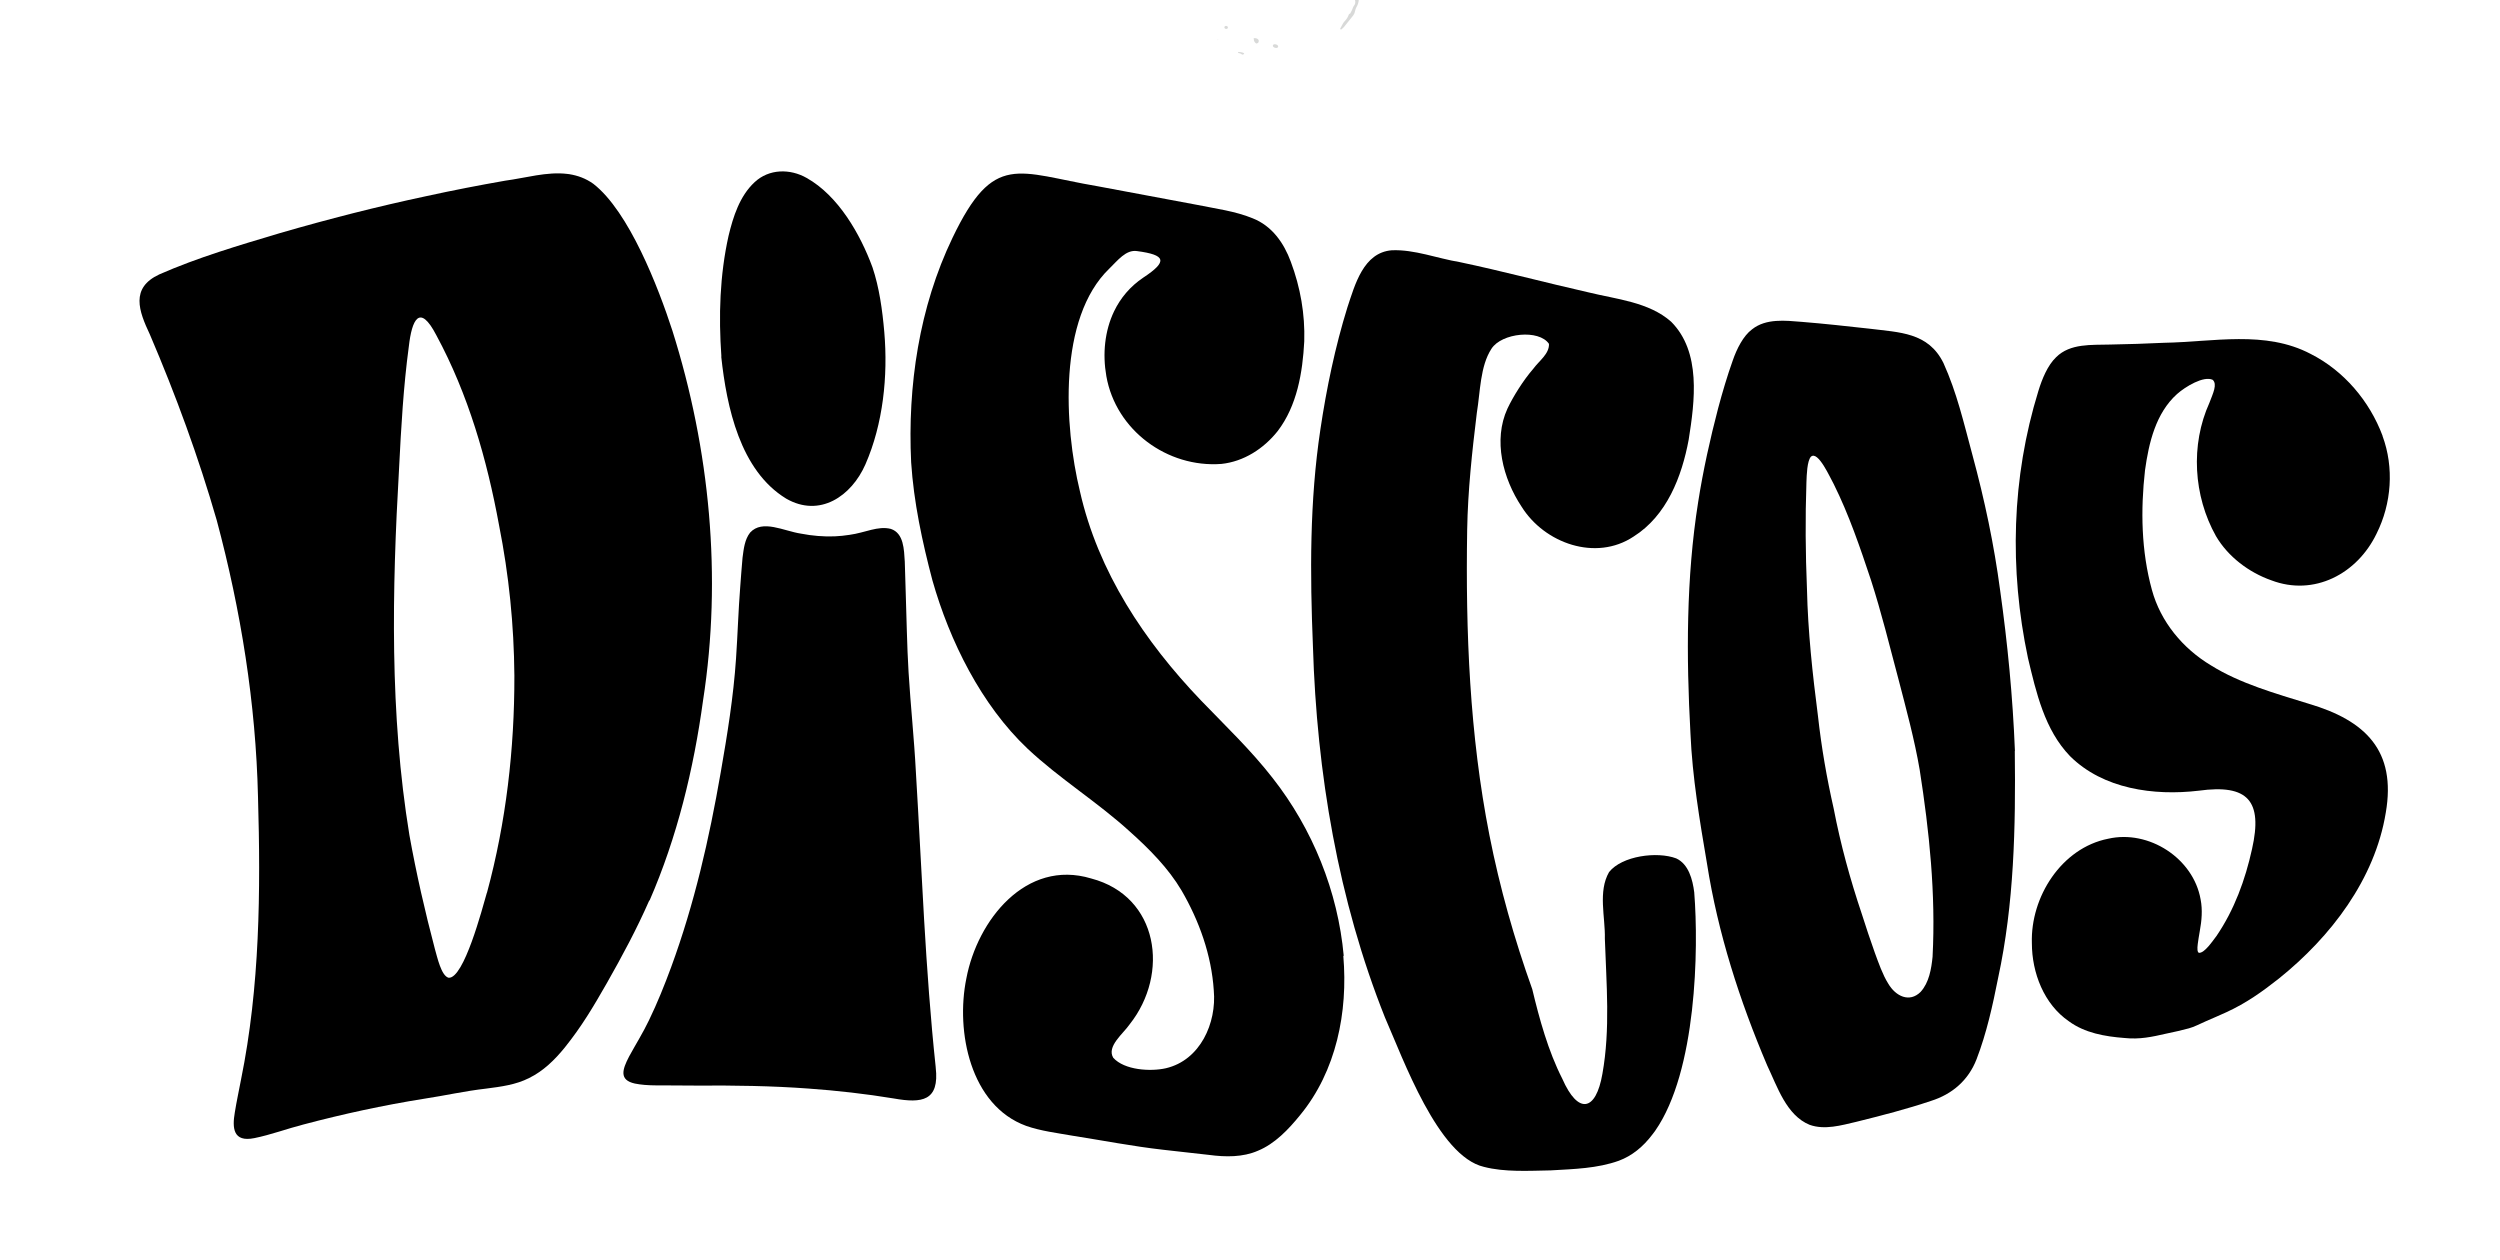
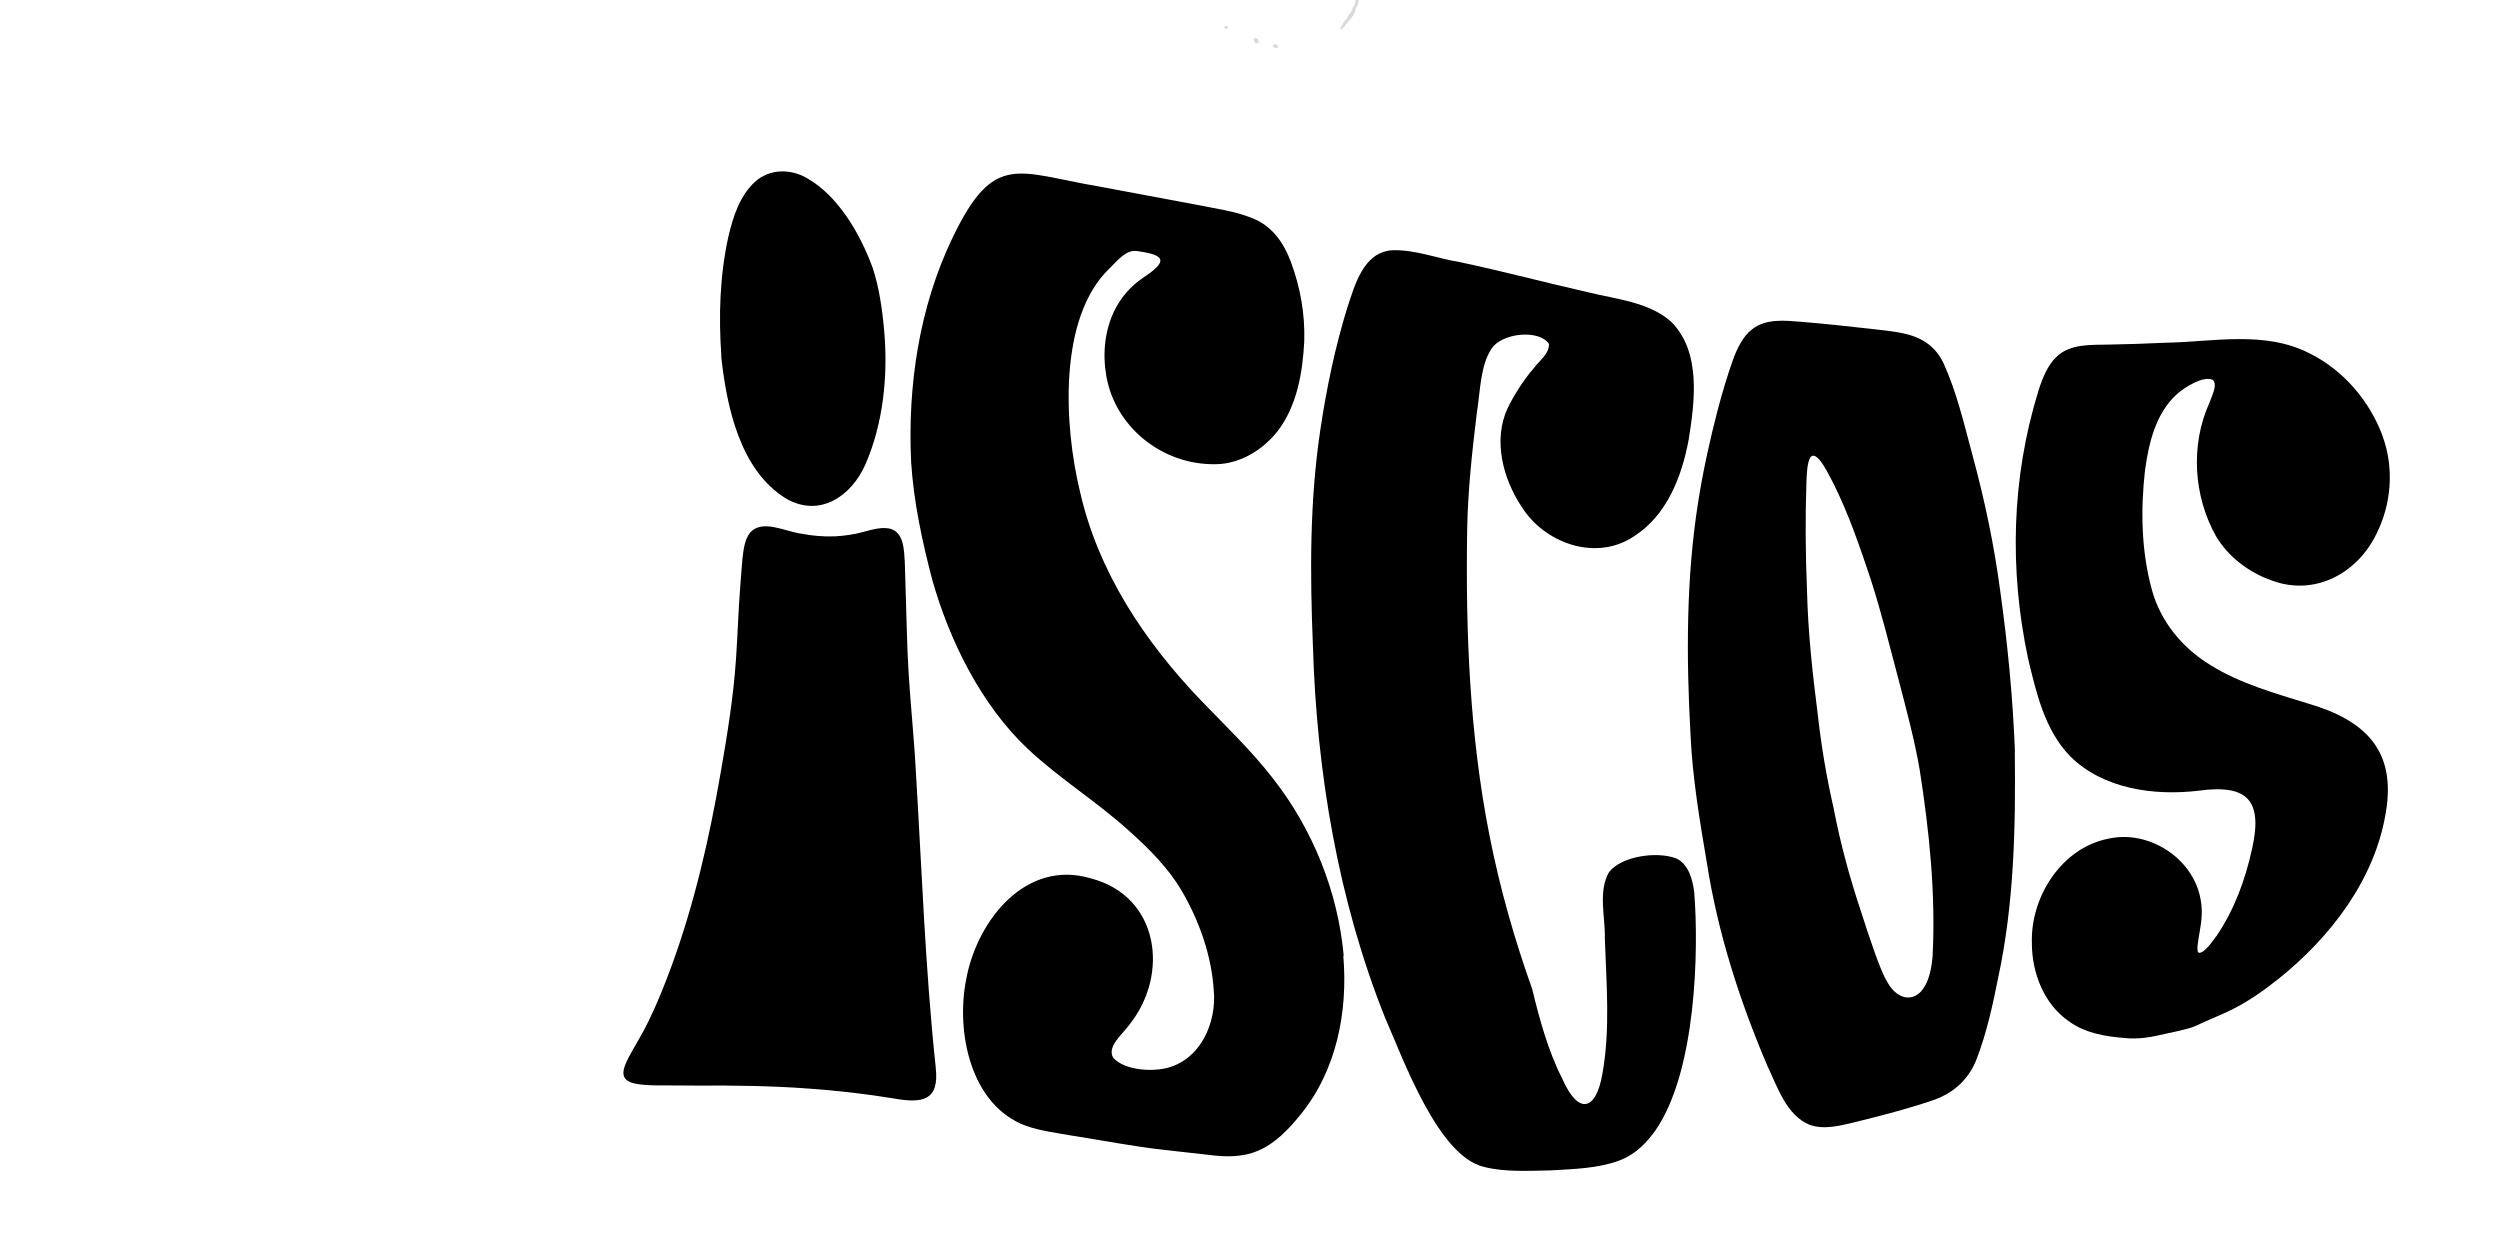
<svg xmlns="http://www.w3.org/2000/svg" viewBox="0 0 1843 929" version="1.1">
  <defs>
    <style>
      .cls-1 {
        fill: #d8d9d8;
      }
    </style>
  </defs>
  <g>
    <g id="Layer_1">
      <path d="M1001.7,0c-.2,2-.8,3.8-1.9,5.6-.3.5-.6,1.5-1,3.1-.2,1.1-.7,2-1.3,2.8-2.1,2.6-4.3,5.4-6.8,8.5-.4.5-1.1.9-1.6,1.5-.2.2-.4.3-.7.2-.1,0-.3-.1-.3-.2-.2-.2-.2-.4,0-.6.8-1.4,1.3-2.3,1.5-2.8.4-.9,1-1.7,1.7-2.5,1.4-1.4,2.4-3,3-4.8.1-.3.3-.5.6-.6.2-.1.4-.2.5-.3.9-1.6,1.7-3.2,2.2-4.8.1-.3.3-.6.5-.8C999.1,3.1,999.4,1.7,998.9,0h2.8Z" class="cls-1" />
      <ellipse transform="translate(755 912) rotate(-81.8)" ry="1.3" rx="1.1" cy="20.2" cx="903.9" class="cls-1" />
      <path d="M924.2,28.3c-.1,0-.2-.1-.2-.1,0,0,0,0,0,0,0,0,0,0,0,0h0c1.3-.2,2.3,0,3.1.5.8.6,1.1,1.3.7,2.2-.2.4-.3.6-.3.7-.8.5-1.3.6-1.7.3-1.1-.9-1.6-2-1.5-3.4,0,0,0,0,0,0Z" class="cls-1" />
      <ellipse transform="translate(623.7 884.8) rotate(-74.1)" ry=".2" rx=".2" cy="29.3" cx="897.8" class="cls-1" />
      <ellipse transform="translate(650 929) rotate(-74.1)" ry="2" rx="1.3" cy="34" cx="940.3" class="cls-1" />
-       <path d="M913.8,39.2c-.4,0-.7,0-.8-.1s-.2-.2-.3-.3c-.1-.3,0-.5.3-.5,1.3,0,2.3.2,3.2.5,1.4.6,1.4,1-.1,1.5-.3,0-.7-.2-1.4-.7-.3-.2-.5-.3-.9-.3Z" class="cls-1" />
      <ellipse transform="translate(56.1 358.5) rotate(-22.8)" ry="0" rx=".2" cy="40.2" cx="917.1" class="cls-1" />
      <g>
        <path d="M1559.4,616.9s0,0,0,0c0,0,0,0,0,0,0,0,0,0,0,0Z" />
        <path d="M420.4,128s0,0,0,0c0,0,0,0,0,.1,0,0,0,0,0,0Z" />
        <path d="M418.2,127.1s0,0,0,0c0,0,0,0,0,0h0Z" />
-         <path d="M174.6,838.2s0,0,0,0c0,0,0,0,0,0,0,0,0,0,0,0Z" />
        <path d="M1354.3,644.8h0s0,0,0,0c0,0,0,0,0,0Z" />
        <path d="M175.2,838.2c.2.2.2.2,0,0h0Z" />
        <path d="M531.7,262.9c4,37.1,13.9,84,47.9,104.7,24.7,14.2,48.1-1.8,58.4-25.3,13-29.7,16.7-65,13.9-97.5-1.4-16.1-3.7-32.9-8.7-47.7-9-24.5-25.2-52.8-48.5-65.9-12.3-7-27.8-6.8-38.4,3.1-11,10.2-15.8,25.4-19.2,39.5-6.5,29.1-7.4,59.2-5.3,88.9v.2Z" />
        <path d="M420.3,128.3s0,0,0,0c0,0,0,0-.1,0,0,0,0,0,0,0Z" />
        <path d="M990.6,704.7c-4.3-47.5-22.9-93.5-52.3-131-15.9-20.5-34.9-38.6-53-57.4-41.5-43.4-75.8-94.7-89.2-154.2-11.6-47.9-16.2-127.6,21.7-164.1,6.1-5.9,12.2-14.1,20.4-12.9,21.2,2.8,22.9,7.5,4.7,19.5-9.7,6.5-16.9,15.1-21.6,24.9,0,0,0,0,0,0-6.9,14.4-8.6,31.4-5.7,47.8,7,39.9,45,67.7,84.8,64.7,16.4-1.7,31.2-11.2,41.5-24.2,14.3-18.7,18.4-43.2,19.6-66.2.6-20-2.8-39.6-9.9-58.6-5.1-13.9-13.9-26.5-28.2-32.1-12.9-5.3-27.4-7.1-41-9.9-24-4.5-49-9.1-73.2-13.7-59.2-10-76.4-25.8-107,38-24.6,51.2-33.2,109.2-30.5,165.5,1.9,29.4,8.2,58.7,15.7,87.1,12.7,44.7,36,91.7,70,123.9,23.7,22.3,51.5,39.3,75.6,61.3,14.4,12.9,28.3,26.9,38,43.3,13.1,22.5,22.1,47.7,23.8,73.7,2.2,24.1-10,51.5-35.3,57.4-11.4,2.6-30.6,1.4-38.8-7.7-5.1-8.4,7.5-17.9,12.1-24.7,29.5-37.2,21.5-94.4-28.4-107.5-48.1-14.5-83.9,30.8-92,73.7-8,39.1,2.9,93.7,44.1,108.7,10.9,3.8,22.6,5.2,33.9,7.2,21.8,3.4,44.8,7.9,67.1,10.4,11.8,1.4,22.8,2.5,33.9,3.8,12,1.6,24.8,1.8,36-3.1,12.4-5.1,22.5-15.7,31-26.2,26.8-32.5,35.4-76.2,31.9-117.3v-.2Z" />
        <path d="M863.4,338.6h0s.3,0,.3,0c0,0-.1,0-.2,0Z" />
        <path d="M901.5,345.4c.6,0,.6,0,.8,0,.2,0-.6,0-.7,0h-.2c-.7.1-.4,0,.1,0Z" />
-         <path d="M478.8,664c20.4-46.8,32.6-97.2,39.5-147.7,14.1-90.8,5-185-22.6-272.5-10.4-32-32-87.9-58.3-108.3-5.6-4-11.5-6.1-17.7-7.1.9.1-1.6-.2-1.6-.2,0,0,0,0,0,0-14.8-1.8-30.7,3-45.7,5-19.4,3.4-38.5,7.1-57.7,11.3-36.7,7.8-72.7,17-108.5,27.4-29.8,8.9-60.4,17.9-88.8,30.4-21.4,10-15.1,26.9-6.9,44.3,19.2,44.9,35.8,90.2,49.3,137,17.8,66.5,28.8,134.9,30.4,203.8,2,69.6,1.4,140-12.5,208.4-1.5,7.9-3.3,16.2-4.6,24.3-1.9,11.2-1.5,22.2,14.5,18.9,11.9-2.4,24.3-7,36-10,29.5-7.8,58.9-14.2,89-19,15.9-2.4,29.4-5.6,45.9-7.5,10.8-1.4,21.8-2.8,31.6-7.8,10.4-5.1,18.8-13.3,26.2-22.4,12.6-15.7,21.1-30.1,31.1-47.6,11.4-20.1,22-39.8,31.2-60.8v-.2ZM358.9,658.2c-3.3,11.4-16.9,63.5-28.2,62.6-5.4-1.4-8.3-15-10.1-21.2-7.3-27.7-13.7-55.6-18.8-84-14.6-89.4-12.8-180.3-7.6-270.5,1.5-29.9,3.2-60.1,7.2-89.8,2.2-19.3,7.8-32.2,20.3-8.1,23.5,43.5,37.3,91.5,46.2,140,7.3,36.7,11,73.6,11.3,110.9v.2c.1,53.8-6.1,107.8-20.2,159.8ZM418.1,128.2s0,0,0,0c0,0,0,0,0,0,0,0,0,0,0,0Z" />
        <path d="M174.4,838.4c.2-.2.2-.2,0,0h0Z" />
        <path d="M175.1,838.2s0,0,0,0c0,0,0,0,0,0,0,0,0,0,0,0Z" />
        <path d="M1249,658.1v-.2c-1.2-9.6-4.2-20.9-13.3-25.1-14-5.3-40-1.9-49.5,10.1-8.3,14.4-2.7,33.2-3.1,49.1,1.1,33.3,4.1,66.6-1.8,99.6-4.8,27.8-17.9,30.3-29.6,3.6-10.4-20.4-16.9-44.2-22.1-65.9-13.2-36.9-24-75-31.6-113.6-14.6-74.1-17.6-149.7-16.4-225.2.5-28.8,3.6-57.3,7.1-86,2.6-15.8,2.4-34.5,10.8-47.4,7.5-11.7,35.1-14.5,42.4-3.6.3,7.4-7.3,12.5-11.6,18.4-7.4,8.5-14.9,20.6-19,29.3-10.7,23.3-3.4,51.5,10.4,72.3,16.9,27.1,54.8,40.5,82.5,22.1,24.5-15.4,35.6-44.1,40.7-71.5,4.5-28.4,9.3-64.6-12.9-86.9-16.4-14.6-40.5-16.6-61.1-21.7-31-7-63.5-15.7-94.9-22.3-16.5-2.7-33.2-9.4-50-8.7-20.9,1.7-27.1,25.3-32.7,42.1-9,29-15.4,59.7-19.9,89.9-8,53.1-7.7,106.4-5.5,160.2,2.8,92.9,18.6,186.9,53.1,273.4,13.5,30.7,39.1,102.2,72.9,110.1,15.3,4,33.2,2.9,49.3,2.6,17.2-1,34.3-1.4,50.2-7.1,9.7-3.6,17.9-10.3,24.7-19.3,0,0,1.9-2.6,2.1-2.8,30.6-43.9,32.1-134.1,28.8-175.6Z" />
        <path d="M1485.4,553.5c-1.6-39.9-5.4-79.1-10.9-118.3-4.5-33.8-11.4-66.5-20.4-99.7-6.5-24.1-11.5-46-21.4-67.9-11.2-22.7-32.4-22.5-54.6-25.3-16.3-1.8-33.4-3.7-49.6-5-12.4-1-26.6-2.7-36.9,5.5-6.5,4.8-11.3,14.5-14.2,22.9-4.1,11.5-7.7,23.7-10.8,35.3-5.9,22.5-11.1,46-14.7,69-8.9,56-8.8,114-5.7,170.7,1.4,32.3,6.8,64.2,12.2,96,8,51.1,24.1,101.1,44.3,148.6,7.5,15.7,14.2,36.9,31.3,43.9,11.1,4,23.4.4,34.5-2.2,18.9-4.7,37.2-9.4,55-15.4,15.6-4.9,27.6-15.2,33.6-30.7,7.4-19.2,11.9-39.7,15.9-59.9,11.8-54.6,13-111.3,12.3-167.2v-.2ZM1424.7,705.1v.2c-.9,9-2.6,19.1-8.8,25.9-8.2,8.2-18.4,3.3-23.9-6.1-4.1-6.5-7.1-15.2-9.9-22.8-3.4-9.5-6.6-19.2-9.6-28.6-8.6-25.6-15.6-51.1-20.7-77.6-5.1-22.5-9-44.9-11.6-68.3-4-31-7.4-62.2-8.1-93.5-1.1-26.6-1.3-52.2-.4-78.7.2-5.5.5-15.8,3.3-18.9,5.3-4.9,14.4,16,16.8,20.1,11.3,22.7,19.5,46.9,27.5,70.9,7.7,23.9,13.8,48.7,20.3,73.2,5.7,21.9,11.8,44.4,15.6,66.6,7.1,45.5,11.9,91.4,9.5,137.7Z" />
        <path d="M1702,518.8c-24.3-7.5-50.7-14.9-72.1-28.3-20.7-12.4-37.1-32.1-43.5-55.6-7.9-28.7-8.4-58.9-5.1-88.2,2.8-20.2,7.9-42.1,23.6-56.2,6.3-5.6,19.7-13.6,26.3-10.5,3.6,3.3.2,10-2.4,16.9-14.1,31.1-11.8,68.7,4.8,98.3,8.9,15.2,24.3,26.8,40.8,32.6,31.5,12,63.3-4.7,77.6-34.4,11.1-22.2,13-48.7,4.4-72v-.2c-9.6-25.6-28.5-47.9-53-60.3-33.5-17.6-71.9-8.8-108-8.2-13.2.6-26.5,1.1-39.8,1.3-13.7.4-29.4-1-39.8,9.3-6.3,6-10.4,16.1-13.1,24.9-19.8,64.1-21.5,131.6-7.7,196.8,6.1,25.6,12.3,53,31,72.4,24.4,24.3,61.9,29.4,94.9,25.5,36.4-5,47.3,7.5,39.3,43-5,22.7-13,44.7-26.2,64.1-2.8,3.6-8.9,12.9-13,12.4-1.1-.5-1.3-2.8-.8-6.6.3-2.6.9-5.9,1.5-9.5,1.4-7.6,2.1-15.6.6-23.2-5.3-30.4-38.2-51.6-68.1-44.8-34.5,6.8-57.4,43-56.3,77,0,21.8,8.9,45,27.3,57.6,11.7,8.6,26.5,11.2,40.9,12.3,11.3,1.2,20.3-.8,30.8-3.2,5-1,12.4-2.7,16.7-3.9,3.9-1,8.3-3.4,12.7-5.3,4.6-2.1,10.2-4.3,15-6.6,14.6-6.7,26.4-15.1,38.8-24.9,38.1-30.6,70.7-73.1,78.7-122.2,7.9-45.7-15-68-56.8-80.3ZM1613.6,749.4s0,0,0,0c0,0,0,0,0,0ZM1613.6,749.4s0,0,0,0c0,0,0,0,0,0,0,0,0,0,0,0,0,0,0,0,0,0,0,0,0,0,0,0,0,0,0,0,0,0,0,0,0,0,0,0h0Z" />
        <path d="M1521.9,761.9h0c0,.1.3,0,0,0Z" />
        <path d="M1559.4,617s0,0,0,0c0,0,0,0,0,0,0,0,0,0,0,0Z" />
        <path d="M689.8,786.7c-7.7-72.1-10.2-145-14.6-217.4-1.3-25.1-3.9-48.9-5.4-73.7-1.2-19.6-1.5-41.8-2.1-58.5-.3-7.7-.5-14.9-.7-23.1-.6-8.7-.6-20.9-10.3-24.1-9.6-2.4-18.7,2.8-30.5,4.4-3.6.6-7.2.9-10.9,1.1-8.3.3-16.6-.4-24.8-2-12.7-1.9-28.4-10.7-37.5-.8-4,5.1-4.7,11.7-5.6,18.5-.7,7.1-1.1,14.2-1.7,21.4-1.4,17.8-1.9,35.3-3.1,53-1.9,28.1-6.4,55.9-11.3,84-8.5,49-19.4,96.8-36.5,143.4-4.9,13.3-10.2,26.5-16.4,39.3-4.4,9.2-9.8,17.8-14.6,26.6-5.1,9.8-7.5,17.4,4.2,20,9.3,1.9,19.4,1.2,28.7,1.4,5.7,0,11.3.1,17.1.1,26.8-.2,55.5.2,82.3,2.2,21,1.5,42.2,3.9,62.8,7.3,20.8,3.7,33.8,1.9,30.9-22.9v-.2Z" />
      </g>
    </g>
  </g>
</svg>